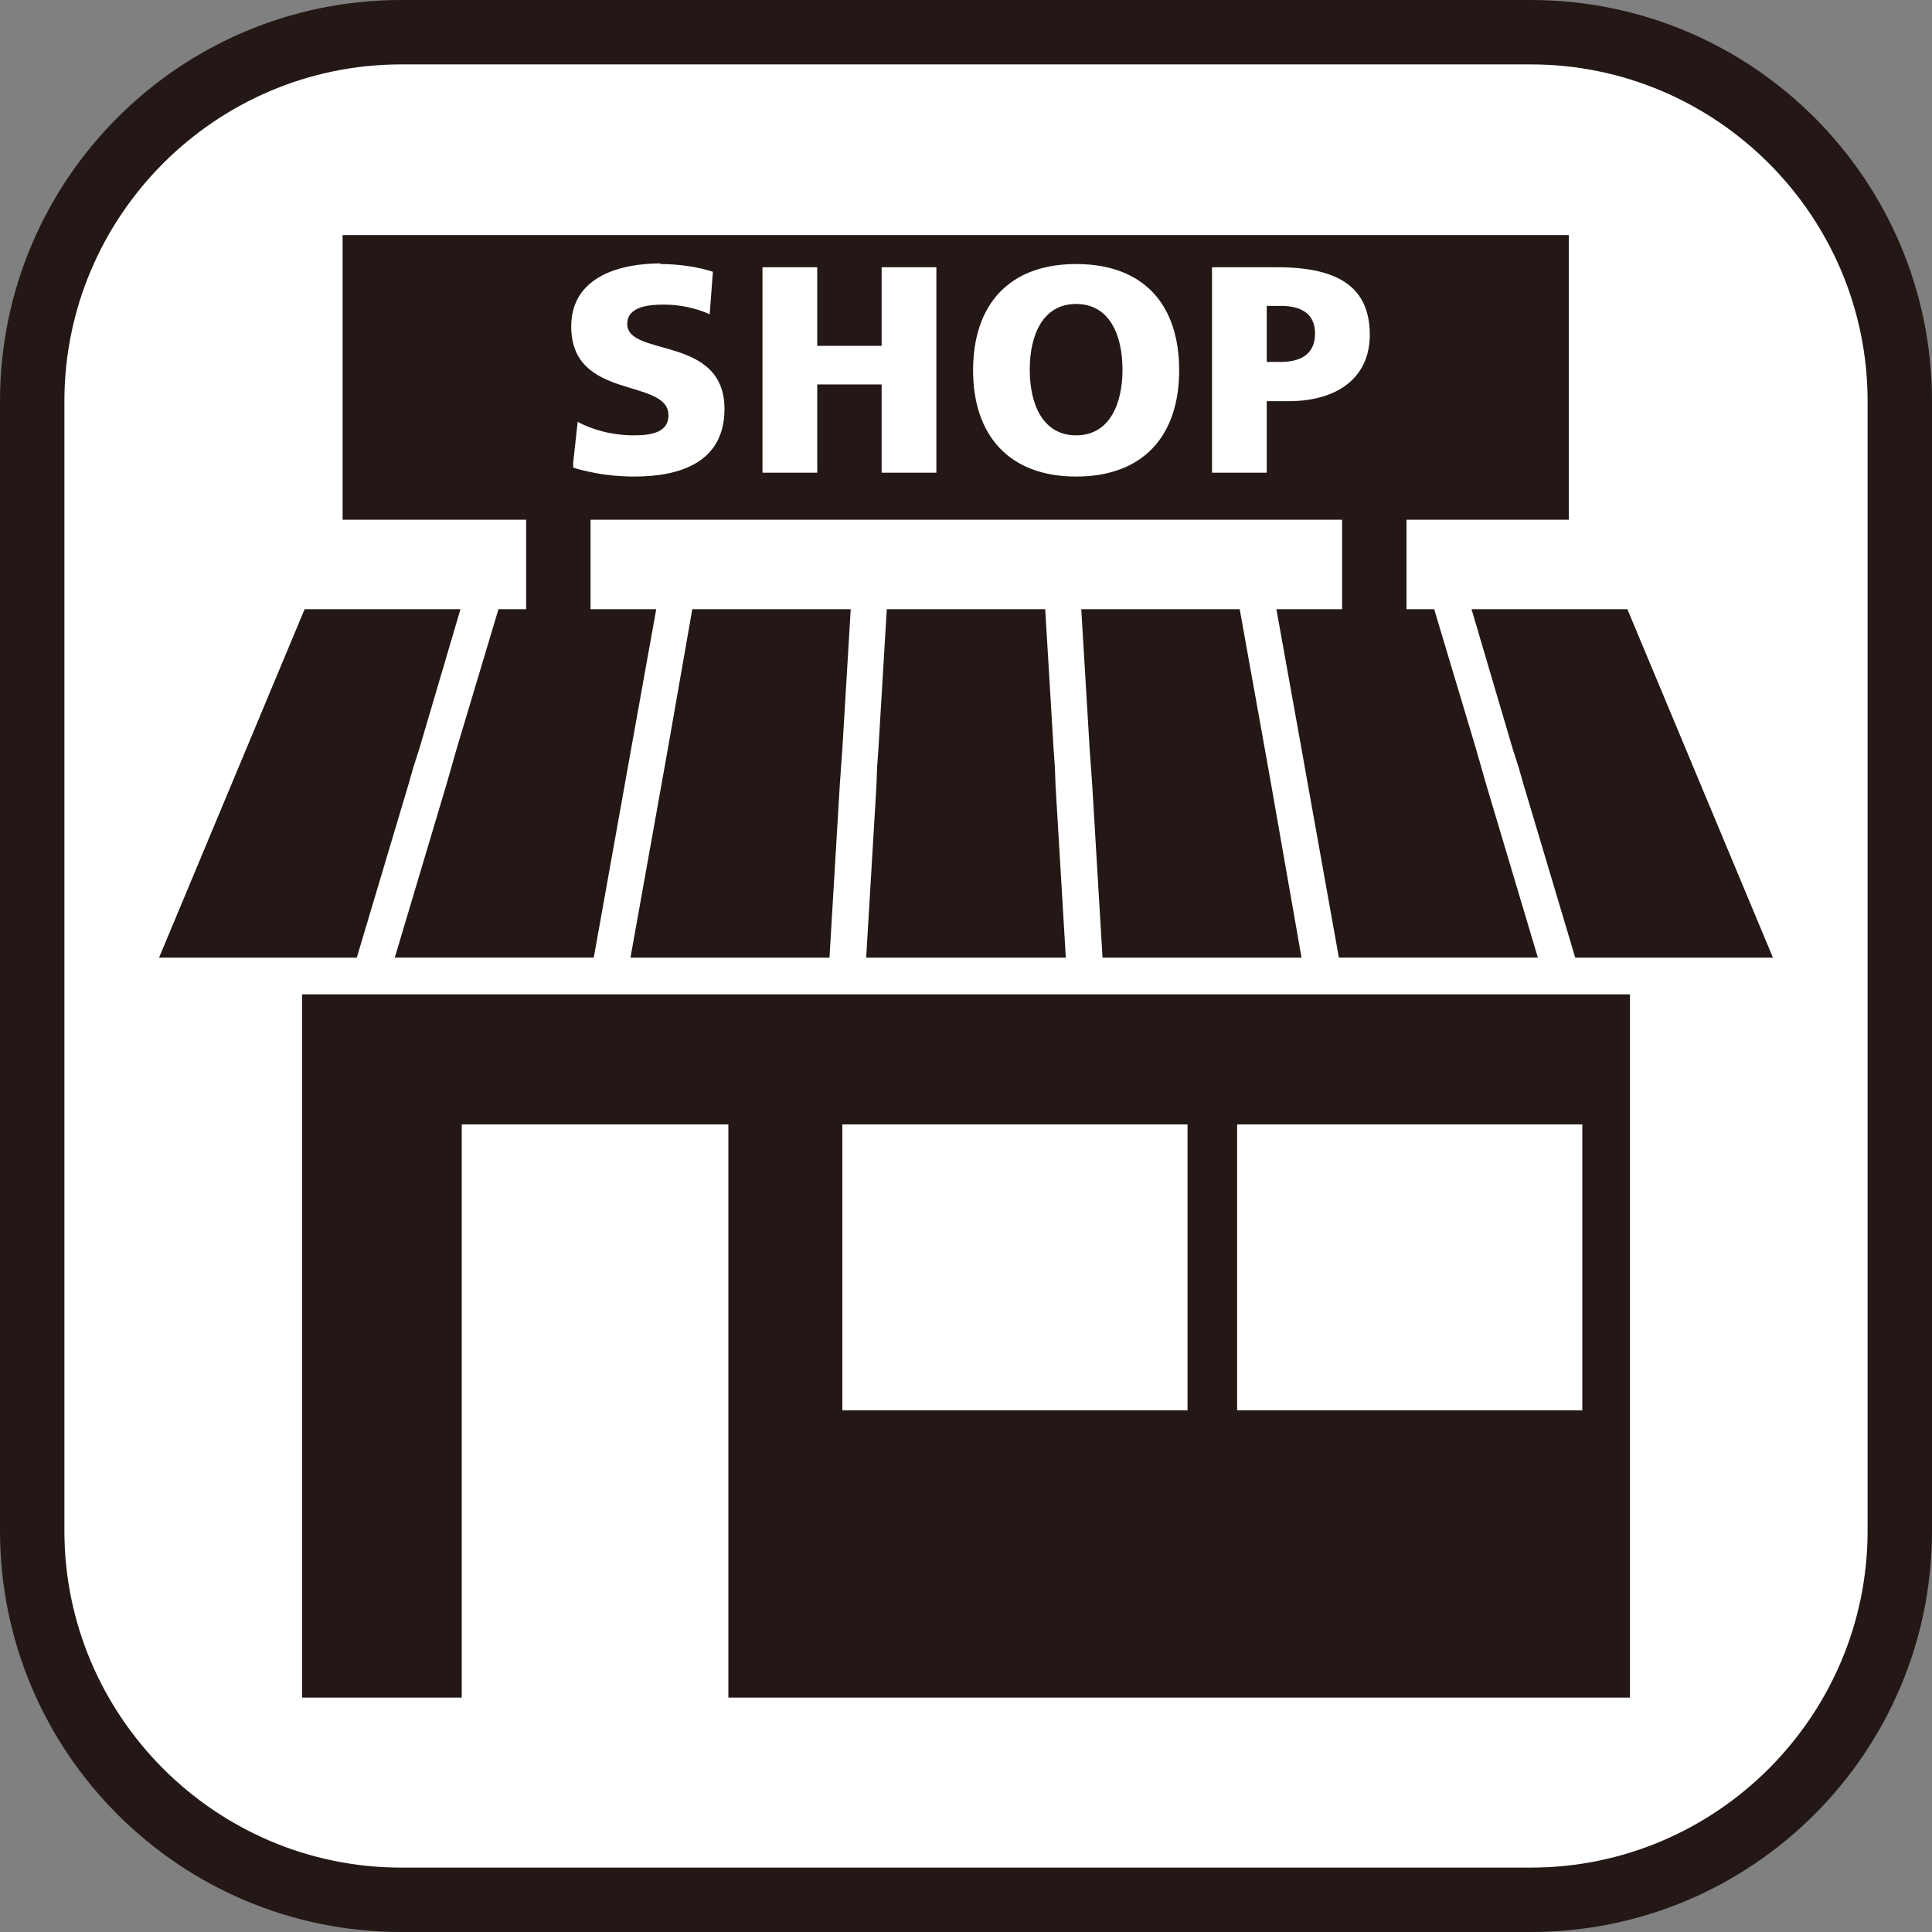
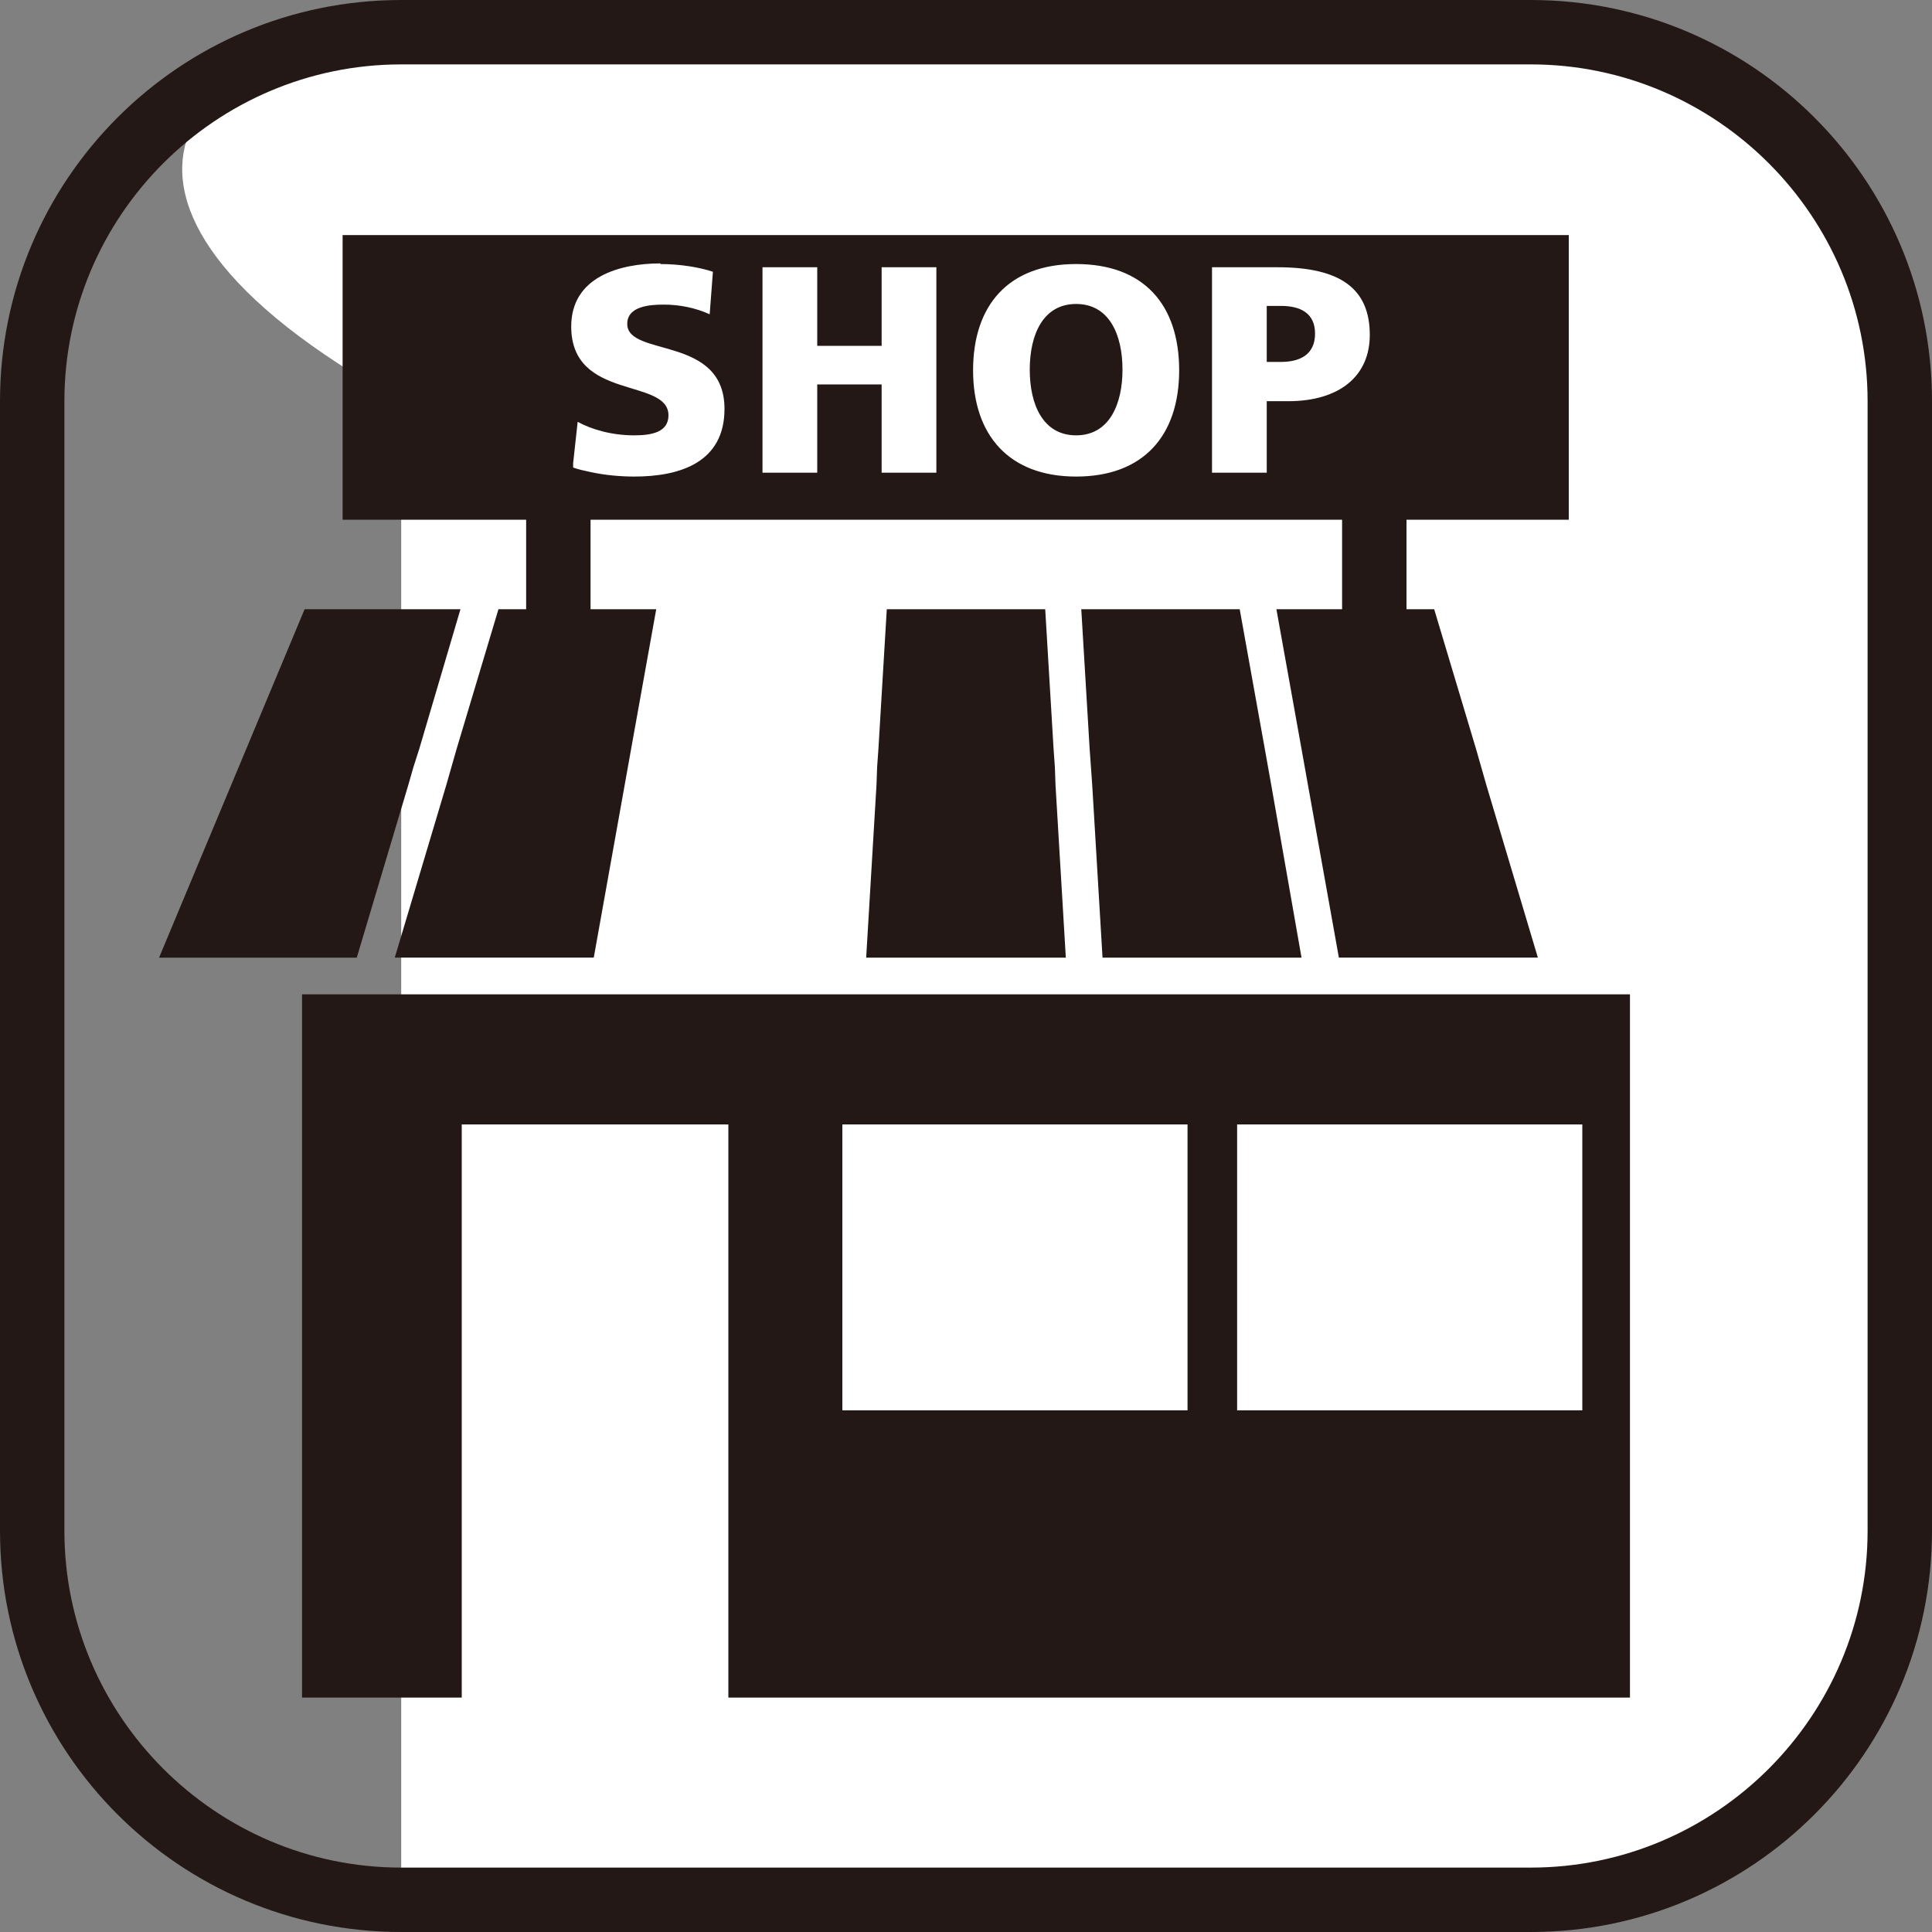
<svg xmlns="http://www.w3.org/2000/svg" id="_レイヤー_1" viewBox="0 0 30 30">
  <rect x="0" y="0" width="30" height="30" fill="#808080" stroke="none" />
  <defs>
    <style>.cls-1{fill:#fff;}.cls-2{fill:#231815;}</style>
  </defs>
  <g>
-     <path class="cls-1" d="M6.23,.5H23.77c3.16,0,5.73,2.57,5.73,5.73V23.77c0,3.16-2.57,5.73-5.73,5.73H6.23c-3.16,0-5.73-2.57-5.73-5.73V6.23C.5,3.07,3.07,.5,6.23,.5Z" />
+     <path class="cls-1" d="M6.23,.5H23.77c3.16,0,5.73,2.57,5.73,5.73V23.77c0,3.16-2.57,5.73-5.73,5.73H6.23V6.23C.5,3.07,3.07,.5,6.23,.5Z" />
    <path class="cls-2" d="M23.77,1c2.88,0,5.23,2.35,5.23,5.23V23.77c0,2.88-2.35,5.23-5.23,5.23H6.23c-2.88,0-5.23-2.35-5.23-5.23V6.23C1,3.35,3.35,1,6.23,1H23.77M23.77,0H6.23C2.79,0,0,2.79,0,6.23V23.77C0,27.21,2.79,30,6.23,30H23.77c3.44,0,6.23-2.79,6.23-6.23V6.23C30,2.79,27.21,0,23.77,0h0Z" />
  </g>
  <g>
    <path class="cls-2" d="M16.71,6.76c.52,0,.72-.49,.72-1.02,0-.55-.21-1.02-.72-1.02s-.72,.47-.72,1.02,.21,1.02,.72,1.02Z" />
    <path class="cls-2" d="M20.42,5.18c0-.32-.23-.43-.53-.43h-.22v.87h.22c.29,0,.53-.11,.53-.44Z" />
    <path class="cls-2" d="M24.25,15.44s0,0,0,0h-3.7s0,0,0,0h0s-3.7,0-3.7,0h-7.4s0,0,0,0c0,0,0,0,0,0h-3.7s0,0,0,0h0s-1.06,0-1.06,0v10.92h2.48v-8.9h4.14v8.9h14V15.44h-1.06s0,0,0,0Zm-5.81,6.46h-5.36v-4.44h5.36v4.44Zm6.13,0h-5.36v-4.44h5.36v4.44Z" />
-     <polygon class="cls-2" points="25.27 9.46 22.85 9.46 23.49 11.63 23.58 11.91 23.66 12.19 24.46 14.87 25.31 14.87 25.59 14.87 25.87 14.87 27.53 14.87 25.27 9.46" />
    <polygon class="cls-2" points="5.54 14.87 6.34 12.19 6.42 11.91 6.51 11.63 7.15 9.46 4.73 9.46 2.47 14.87 4.13 14.87 4.41 14.87 4.69 14.87 5.54 14.87" />
-     <polygon class="cls-2" points="10.32 11.91 10.27 12.19 9.79 14.87 12.88 14.87 13.04 12.19 13.06 11.91 13.08 11.63 13.21 9.46 10.75 9.46 10.37 11.63 10.32 11.91" />
    <polygon class="cls-2" points="16.36 11.63 16.23 9.46 13.77 9.46 13.64 11.63 13.62 11.91 13.61 12.19 13.45 14.87 16.55 14.87 16.39 12.19 16.38 11.91 16.36 11.63" />
    <polygon class="cls-2" points="19.69 11.91 19.64 11.63 19.25 9.46 16.79 9.46 16.92 11.63 16.94 11.91 16.96 12.19 17.12 14.87 20.21 14.87 19.74 12.19 19.69 11.91" />
    <path class="cls-2" d="M8.17,8.35v1.11h-.43l-.65,2.17-.08,.28-.08,.28-.8,2.68h3.09l.48-2.68,.05-.28,.05-.28,.39-2.17h-1.02v-1.39h11.67v1.39h-1.02l.39,2.17,.05,.28,.05,.28,.48,2.68h3.09l-.8-2.68-.08-.28-.08-.28-.65-2.17h-.43v-1.39h2.52V3.65H5.32v4.42h2.85v.28Zm10.66-4.2h1.01c.97,0,1.43,.33,1.43,1.05,0,.64-.47,1.03-1.27,1.03h-.33v1.11h-.85v-3.19Zm-2.12-.05c1.05,0,1.6,.63,1.6,1.65s-.56,1.65-1.6,1.65-1.6-.64-1.6-1.65,.55-1.65,1.6-1.65Zm-4.87,.05h.85v1.22h1v-1.22h.85v3.19h-.85v-1.37h-1v1.37h-.85v-3.19Zm-1.59-.05c.31,0,.61,.05,.82,.12l-.05,.66c-.22-.1-.47-.15-.71-.15-.21,0-.57,.02-.57,.3,0,.52,1.51,.17,1.51,1.32,0,.83-.69,1.05-1.4,1.05-.21,0-.45-.02-.68-.07-.09-.02-.19-.04-.27-.07v-.07s.07-.64,.07-.64c.22,.12,.53,.21,.88,.21,.27,0,.53-.05,.53-.31,0-.59-1.51-.22-1.51-1.38,0-.77,.75-.98,1.39-.98Z" />
  </g>
</svg>